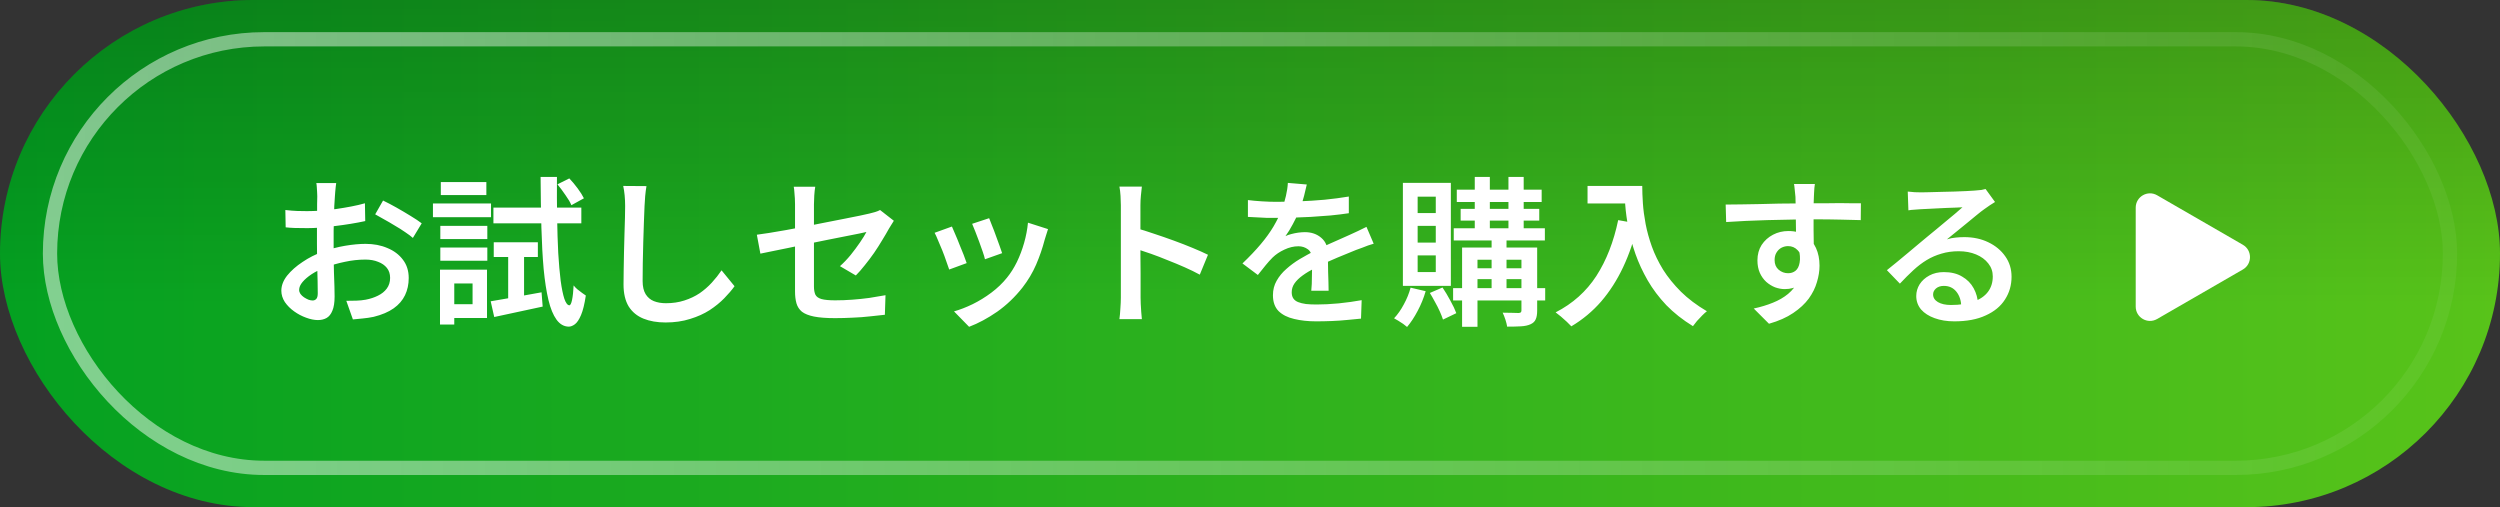
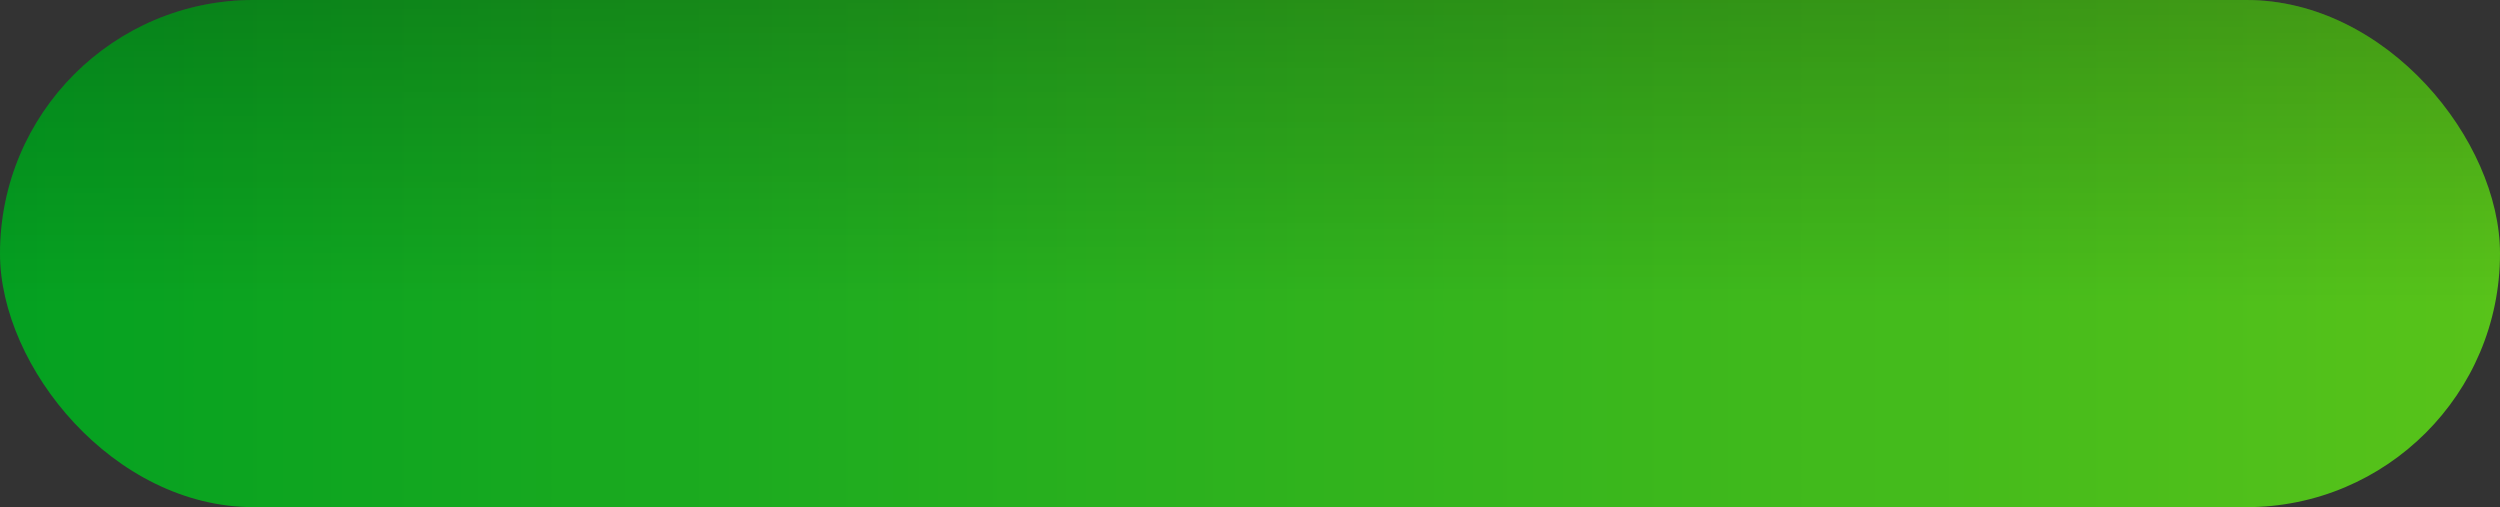
<svg xmlns="http://www.w3.org/2000/svg" width="345" height="70" viewBox="0 0 345 70" fill="none">
  <rect x="0" y="0" width="345" height="70" fill="#333333" stroke="none" />
  <rect width="345" height="69.986" rx="34.993" fill="url(#paint0_linear_160_7)" />
  <rect width="345" height="69.986" rx="34.993" fill="url(#paint1_linear_160_7)" fill-opacity="0.2" />
-   <rect x="6.9" y="5.421" width="331.2" height="59.143" rx="29.571" stroke="url(#paint2_linear_160_7)" stroke-width="1.971" />
-   <path d="M46.396 25.262C46.381 25.38 46.359 25.55 46.33 25.771C46.315 25.993 46.293 26.221 46.263 26.458C46.248 26.679 46.234 26.878 46.219 27.055C46.19 27.469 46.16 27.933 46.13 28.45C46.116 28.967 46.101 29.513 46.086 30.088C46.071 30.664 46.057 31.24 46.042 31.815C46.042 32.391 46.042 32.952 46.042 33.498C46.042 34.088 46.042 34.745 46.042 35.468C46.057 36.177 46.071 36.885 46.086 37.593C46.116 38.302 46.138 38.951 46.153 39.542C46.167 40.117 46.175 40.575 46.175 40.914C46.175 41.756 46.071 42.412 45.865 42.885C45.673 43.357 45.407 43.689 45.068 43.881C44.728 44.073 44.33 44.169 43.872 44.169C43.37 44.169 42.824 44.058 42.234 43.837C41.658 43.63 41.112 43.342 40.596 42.973C40.079 42.604 39.651 42.176 39.312 41.689C38.987 41.187 38.825 40.663 38.825 40.117C38.825 39.409 39.09 38.715 39.621 38.036C40.168 37.357 40.876 36.73 41.747 36.154C42.618 35.564 43.547 35.092 44.536 34.738C45.54 34.369 46.566 34.096 47.614 33.918C48.662 33.741 49.606 33.653 50.447 33.653C51.569 33.653 52.573 33.845 53.458 34.228C54.359 34.597 55.075 35.136 55.606 35.844C56.137 36.538 56.403 37.38 56.403 38.368C56.403 39.239 56.233 40.029 55.894 40.737C55.554 41.446 55.03 42.051 54.322 42.553C53.613 43.054 52.691 43.446 51.554 43.726C51.053 43.829 50.558 43.903 50.071 43.947C49.584 43.992 49.127 44.036 48.699 44.08L47.791 41.512C48.263 41.512 48.728 41.505 49.186 41.49C49.643 41.475 50.071 41.431 50.47 41.357C51.09 41.239 51.65 41.055 52.152 40.804C52.669 40.553 53.075 40.228 53.37 39.83C53.68 39.416 53.835 38.922 53.835 38.346C53.835 37.8 53.687 37.343 53.392 36.974C53.097 36.605 52.691 36.324 52.174 36.132C51.673 35.926 51.09 35.822 50.425 35.822C49.481 35.822 48.536 35.926 47.592 36.132C46.647 36.324 45.724 36.59 44.824 36.929C44.16 37.18 43.555 37.483 43.009 37.837C42.477 38.191 42.057 38.553 41.747 38.922C41.437 39.291 41.282 39.652 41.282 40.007C41.282 40.199 41.341 40.383 41.459 40.56C41.592 40.737 41.754 40.892 41.946 41.025C42.153 41.158 42.359 41.269 42.566 41.357C42.787 41.431 42.979 41.468 43.142 41.468C43.348 41.468 43.518 41.394 43.651 41.246C43.784 41.099 43.85 40.841 43.85 40.472C43.85 40.073 43.843 39.497 43.828 38.745C43.813 37.992 43.791 37.166 43.761 36.265C43.747 35.35 43.739 34.457 43.739 33.586C43.739 32.952 43.739 32.31 43.739 31.66C43.754 30.996 43.761 30.361 43.761 29.756C43.761 29.151 43.761 28.62 43.761 28.162C43.776 27.69 43.784 27.336 43.784 27.1C43.784 26.937 43.776 26.738 43.761 26.502C43.747 26.266 43.732 26.029 43.717 25.793C43.703 25.557 43.68 25.38 43.651 25.262H46.396ZM52.861 27.675C53.422 27.941 54.041 28.266 54.72 28.649C55.399 29.033 56.049 29.417 56.669 29.801C57.303 30.184 57.812 30.524 58.196 30.819L56.978 32.834C56.713 32.597 56.359 32.332 55.916 32.037C55.473 31.727 54.993 31.424 54.477 31.129C53.975 30.819 53.481 30.531 52.993 30.265C52.521 29.985 52.115 29.756 51.776 29.579L52.861 27.675ZM39.378 28.981C40.013 29.055 40.566 29.099 41.038 29.114C41.511 29.129 41.953 29.136 42.367 29.136C42.928 29.136 43.555 29.114 44.249 29.07C44.942 29.011 45.643 28.937 46.352 28.849C47.075 28.745 47.783 28.627 48.477 28.494C49.171 28.361 49.798 28.214 50.359 28.052L50.403 30.509C49.798 30.642 49.134 30.767 48.411 30.885C47.688 31.003 46.957 31.107 46.219 31.195C45.496 31.284 44.802 31.358 44.138 31.417C43.489 31.461 42.92 31.483 42.433 31.483C41.725 31.483 41.142 31.476 40.684 31.461C40.227 31.446 39.806 31.417 39.422 31.372L39.378 28.981ZM67.716 41.578C68.616 41.431 69.686 41.246 70.926 41.025C72.166 40.804 73.435 40.575 74.734 40.339L74.889 42.309C73.738 42.56 72.572 42.811 71.391 43.062C70.225 43.313 69.162 43.541 68.203 43.748L67.716 41.578ZM68.137 33.431H74.225V35.468H68.137V33.431ZM68.092 28.649H80.225V30.819H68.092V28.649ZM76.926 25.439L78.564 24.62C78.948 25.018 79.332 25.476 79.715 25.993C80.099 26.509 80.387 26.967 80.579 27.365L78.852 28.317C78.69 27.919 78.416 27.454 78.033 26.922C77.664 26.376 77.295 25.882 76.926 25.439ZM70.129 34.206H72.321V41.711L70.129 42.154V34.206ZM74.601 24.421H76.859C76.845 26.398 76.852 28.273 76.882 30.044C76.911 31.815 76.963 33.439 77.037 34.915C77.125 36.376 77.236 37.645 77.369 38.723C77.516 39.8 77.686 40.634 77.878 41.224C78.084 41.815 78.313 42.117 78.564 42.132C78.712 42.132 78.837 41.889 78.941 41.401C79.044 40.914 79.118 40.243 79.162 39.387C79.28 39.549 79.45 39.726 79.671 39.918C79.892 40.095 80.114 40.265 80.335 40.427C80.557 40.59 80.726 40.708 80.844 40.782C80.667 41.962 80.446 42.863 80.18 43.483C79.915 44.102 79.634 44.523 79.339 44.744C79.044 44.966 78.756 45.077 78.475 45.077C77.811 45.062 77.251 44.737 76.793 44.102C76.335 43.468 75.966 42.567 75.686 41.401C75.406 40.221 75.184 38.789 75.022 37.106C74.874 35.424 74.771 33.52 74.712 31.395C74.653 29.255 74.616 26.93 74.601 24.421ZM60.764 31.173H67.251V32.989H60.764V31.173ZM60.831 25.129H67.118V26.922H60.831V25.129ZM60.764 34.162H67.251V35.977H60.764V34.162ZM59.746 28.074H67.76V29.978H59.746V28.074ZM61.783 37.217H67.207V43.881H61.783V41.977H65.214V39.121H61.783V37.217ZM60.72 37.217H62.69V44.789H60.72V37.217ZM89.213 25.683C89.139 26.111 89.08 26.568 89.036 27.055C88.992 27.542 88.962 28 88.947 28.428C88.918 29.033 88.888 29.778 88.859 30.664C88.829 31.535 88.8 32.457 88.77 33.431C88.741 34.406 88.719 35.365 88.704 36.309C88.689 37.239 88.682 38.066 88.682 38.789C88.682 39.542 88.822 40.147 89.102 40.604C89.383 41.047 89.759 41.364 90.231 41.556C90.718 41.748 91.272 41.844 91.892 41.844C92.822 41.844 93.67 41.719 94.438 41.468C95.22 41.217 95.921 40.885 96.541 40.472C97.161 40.044 97.722 39.556 98.224 39.01C98.725 38.464 99.175 37.896 99.574 37.306L101.367 39.497C100.998 40.014 100.526 40.568 99.95 41.158C99.39 41.733 98.718 42.28 97.936 42.796C97.153 43.298 96.253 43.704 95.235 44.014C94.216 44.339 93.087 44.501 91.847 44.501C90.681 44.501 89.663 44.324 88.792 43.969C87.921 43.615 87.243 43.054 86.755 42.287C86.283 41.505 86.047 40.494 86.047 39.254C86.047 38.649 86.055 37.955 86.069 37.173C86.084 36.376 86.099 35.557 86.114 34.715C86.143 33.874 86.165 33.048 86.18 32.236C86.21 31.424 86.232 30.686 86.246 30.022C86.261 29.358 86.269 28.826 86.269 28.428C86.269 27.926 86.246 27.439 86.202 26.967C86.158 26.494 86.091 26.059 86.003 25.661L89.213 25.683ZM109.714 40.228C109.714 39.918 109.714 39.468 109.714 38.878C109.714 38.272 109.714 37.593 109.714 36.841C109.714 36.088 109.714 35.298 109.714 34.472C109.714 33.645 109.714 32.834 109.714 32.037C109.714 31.24 109.714 30.509 109.714 29.845C109.714 29.166 109.714 28.612 109.714 28.184C109.714 27.933 109.706 27.668 109.692 27.387C109.677 27.092 109.655 26.804 109.625 26.524C109.61 26.244 109.581 25.993 109.537 25.771H112.503C112.444 26.111 112.4 26.509 112.37 26.967C112.341 27.41 112.326 27.815 112.326 28.184C112.326 28.598 112.326 29.114 112.326 29.734C112.326 30.339 112.326 31.003 112.326 31.727C112.326 32.45 112.326 33.188 112.326 33.941C112.326 34.678 112.326 35.402 112.326 36.11C112.326 36.819 112.326 37.468 112.326 38.058C112.326 38.634 112.326 39.129 112.326 39.542C112.326 39.999 112.393 40.376 112.525 40.671C112.673 40.951 112.953 41.151 113.367 41.269C113.795 41.387 114.422 41.446 115.248 41.446C116.045 41.446 116.835 41.416 117.617 41.357C118.414 41.298 119.197 41.217 119.964 41.114C120.732 40.995 121.477 40.87 122.2 40.737L122.112 43.438C121.492 43.512 120.805 43.586 120.053 43.66C119.3 43.748 118.51 43.807 117.684 43.837C116.872 43.881 116.053 43.903 115.226 43.903C114.031 43.903 113.064 43.829 112.326 43.682C111.603 43.534 111.049 43.313 110.666 43.018C110.297 42.708 110.046 42.324 109.913 41.866C109.78 41.394 109.714 40.848 109.714 40.228ZM123.351 30.465C123.263 30.598 123.152 30.775 123.019 30.996C122.886 31.203 122.768 31.395 122.665 31.572C122.414 32.029 122.112 32.546 121.757 33.121C121.418 33.697 121.042 34.287 120.628 34.892C120.215 35.483 119.787 36.051 119.344 36.597C118.916 37.143 118.503 37.616 118.104 38.014L115.913 36.73C116.429 36.273 116.924 35.756 117.396 35.18C117.868 34.59 118.296 34.014 118.68 33.453C119.064 32.893 119.359 32.413 119.566 32.014C119.403 32.044 119.064 32.118 118.547 32.236C118.031 32.339 117.396 32.465 116.643 32.612C115.905 32.76 115.086 32.922 114.186 33.099C113.3 33.276 112.393 33.461 111.463 33.653C110.548 33.845 109.669 34.029 108.828 34.206C107.987 34.369 107.227 34.523 106.548 34.671C105.869 34.804 105.33 34.915 104.932 35.003L104.445 32.391C104.873 32.332 105.434 32.251 106.127 32.147C106.821 32.029 107.603 31.896 108.474 31.749C109.345 31.586 110.252 31.417 111.197 31.24C112.142 31.048 113.071 30.863 113.987 30.686C114.916 30.509 115.78 30.339 116.577 30.177C117.389 30.015 118.09 29.874 118.68 29.756C119.285 29.623 119.721 29.527 119.986 29.468C120.281 29.395 120.554 29.321 120.805 29.247C121.056 29.173 121.27 29.085 121.447 28.981L123.351 30.465ZM136.502 30.11C136.605 30.347 136.738 30.686 136.9 31.129C137.078 31.557 137.255 32.022 137.432 32.524C137.624 33.011 137.793 33.476 137.941 33.918C138.103 34.346 138.221 34.686 138.295 34.937L135.926 35.778C135.867 35.512 135.764 35.166 135.616 34.738C135.469 34.295 135.306 33.837 135.129 33.365C134.952 32.878 134.775 32.413 134.598 31.97C134.421 31.527 134.273 31.166 134.155 30.885L136.502 30.11ZM144.627 31.616C144.524 31.941 144.435 32.221 144.361 32.457C144.288 32.679 144.221 32.893 144.162 33.099C143.867 34.236 143.476 35.372 142.989 36.509C142.502 37.63 141.874 38.686 141.107 39.675C140.074 40.988 138.908 42.102 137.609 43.018C136.31 43.918 135.019 44.612 133.735 45.099L131.654 42.973C132.48 42.737 133.336 42.405 134.222 41.977C135.122 41.534 135.985 41.003 136.812 40.383C137.638 39.763 138.354 39.077 138.959 38.324C139.476 37.689 139.934 36.966 140.332 36.154C140.731 35.328 141.063 34.45 141.328 33.52C141.594 32.59 141.771 31.66 141.86 30.73L144.627 31.616ZM131.366 31.262C131.499 31.542 131.654 31.904 131.831 32.346C132.022 32.775 132.214 33.239 132.406 33.741C132.613 34.228 132.805 34.701 132.982 35.158C133.159 35.616 133.299 35.999 133.402 36.309L130.989 37.195C130.901 36.915 130.768 36.538 130.591 36.066C130.428 35.579 130.244 35.077 130.037 34.56C129.831 34.044 129.631 33.572 129.44 33.144C129.262 32.701 129.108 32.361 128.975 32.125L131.366 31.262ZM154.678 41.069C154.678 40.818 154.678 40.376 154.678 39.741C154.678 39.092 154.678 38.346 154.678 37.505C154.678 36.649 154.678 35.756 154.678 34.826C154.678 33.882 154.678 32.974 154.678 32.103C154.678 31.232 154.678 30.465 154.678 29.801C154.678 29.122 154.678 28.627 154.678 28.317C154.678 27.933 154.663 27.506 154.634 27.033C154.604 26.546 154.553 26.118 154.479 25.749H157.578C157.534 26.118 157.49 26.531 157.445 26.989C157.401 27.446 157.379 27.889 157.379 28.317C157.379 28.76 157.379 29.35 157.379 30.088C157.379 30.826 157.379 31.631 157.379 32.502C157.379 33.372 157.379 34.258 157.379 35.158C157.394 36.059 157.401 36.915 157.401 37.726C157.401 38.523 157.401 39.224 157.401 39.83C157.401 40.42 157.401 40.833 157.401 41.069C157.401 41.291 157.409 41.578 157.423 41.933C157.438 42.287 157.46 42.656 157.49 43.04C157.519 43.409 157.549 43.741 157.578 44.036H154.479C154.538 43.623 154.582 43.136 154.612 42.575C154.656 42.014 154.678 41.512 154.678 41.069ZM156.803 31.483C157.541 31.69 158.361 31.948 159.261 32.258C160.161 32.553 161.076 32.87 162.006 33.21C162.936 33.549 163.807 33.889 164.619 34.228C165.445 34.568 166.139 34.878 166.7 35.158L165.571 37.903C164.951 37.564 164.257 37.224 163.489 36.885C162.722 36.546 161.94 36.221 161.143 35.911C160.36 35.586 159.593 35.291 158.84 35.025C158.088 34.76 157.409 34.531 156.803 34.339V31.483ZM180.337 25.461C180.249 25.875 180.123 26.398 179.961 27.033C179.813 27.653 179.585 28.354 179.275 29.136C179.038 29.712 178.751 30.31 178.411 30.93C178.086 31.549 177.747 32.103 177.393 32.59C177.614 32.472 177.88 32.376 178.19 32.302C178.514 32.214 178.839 32.147 179.164 32.103C179.503 32.059 179.806 32.037 180.072 32.037C180.987 32.037 181.747 32.302 182.352 32.834C182.957 33.35 183.26 34.103 183.26 35.092C183.26 35.387 183.26 35.749 183.26 36.177C183.274 36.605 183.282 37.055 183.282 37.527C183.297 37.999 183.311 38.464 183.326 38.922C183.341 39.365 183.348 39.763 183.348 40.117H180.957C180.987 39.852 181.009 39.542 181.024 39.188C181.038 38.819 181.046 38.435 181.046 38.036C181.06 37.623 181.068 37.232 181.068 36.863C181.068 36.494 181.068 36.162 181.068 35.867C181.068 35.173 180.876 34.686 180.492 34.406C180.108 34.125 179.673 33.985 179.186 33.985C178.537 33.985 177.887 34.14 177.238 34.45C176.603 34.745 176.064 35.106 175.622 35.535C175.297 35.859 174.972 36.221 174.648 36.619C174.323 37.018 173.969 37.461 173.585 37.948L171.459 36.354C172.434 35.424 173.275 34.538 173.983 33.697C174.692 32.856 175.282 32.037 175.754 31.24C176.227 30.428 176.611 29.646 176.906 28.893C177.127 28.288 177.312 27.668 177.459 27.033C177.607 26.398 177.695 25.801 177.725 25.24L180.337 25.461ZM172.212 27.609C172.788 27.683 173.437 27.742 174.16 27.786C174.884 27.83 175.518 27.852 176.064 27.852C177.039 27.852 178.101 27.83 179.252 27.786C180.418 27.742 181.592 27.668 182.773 27.564C183.953 27.446 185.075 27.299 186.138 27.122V29.424C185.355 29.542 184.514 29.646 183.614 29.734C182.714 29.808 181.798 29.874 180.869 29.933C179.954 29.978 179.068 30.015 178.212 30.044C177.371 30.059 176.611 30.066 175.932 30.066C175.622 30.066 175.253 30.066 174.825 30.066C174.411 30.052 173.976 30.029 173.518 30C173.061 29.97 172.625 29.948 172.212 29.933V27.609ZM189.569 33.631C189.348 33.69 189.09 33.771 188.794 33.874C188.514 33.977 188.226 34.088 187.931 34.206C187.636 34.309 187.37 34.406 187.134 34.494C186.396 34.789 185.533 35.143 184.544 35.557C183.57 35.955 182.566 36.42 181.533 36.952C180.839 37.306 180.249 37.66 179.762 38.014C179.275 38.368 178.898 38.737 178.633 39.121C178.382 39.49 178.256 39.896 178.256 40.339C178.256 40.678 178.33 40.959 178.478 41.18C178.625 41.401 178.847 41.571 179.142 41.689C179.437 41.807 179.799 41.896 180.227 41.955C180.655 41.999 181.142 42.021 181.688 42.021C182.603 42.021 183.621 41.97 184.743 41.866C185.879 41.748 186.935 41.601 187.909 41.423L187.82 43.969C187.318 44.029 186.706 44.088 185.983 44.147C185.274 44.22 184.536 44.272 183.769 44.302C183.016 44.331 182.3 44.346 181.621 44.346C180.5 44.346 179.489 44.235 178.588 44.014C177.688 43.807 176.972 43.446 176.441 42.929C175.924 42.398 175.666 41.667 175.666 40.737C175.666 39.999 175.836 39.335 176.175 38.745C176.515 38.14 176.965 37.593 177.526 37.106C178.086 36.605 178.699 36.154 179.363 35.756C180.042 35.357 180.706 34.989 181.356 34.649C182.049 34.295 182.684 33.992 183.26 33.741C183.835 33.476 184.367 33.239 184.854 33.033C185.355 32.812 185.835 32.597 186.293 32.391C186.691 32.214 187.075 32.037 187.444 31.86C187.828 31.682 188.204 31.498 188.573 31.306L189.569 33.631ZM201.037 26.17H212.749V27.875H201.037V26.17ZM200.617 31.505H213.192V33.188H200.617V31.505ZM200.528 39.763H213.236V41.468H200.528V39.763ZM201.569 28.826H212.417V30.443H201.569V28.826ZM203.517 24.421H205.598V32.236H203.517V24.421ZM208.166 24.421H210.269V32.236H208.166V24.421ZM205.841 32.258H207.9V40.25H205.841V32.258ZM209.959 34.162H212.129V42.863C212.129 43.379 212.062 43.778 211.93 44.058C211.812 44.353 211.575 44.582 211.221 44.744C210.867 44.907 210.424 45.003 209.893 45.032C209.376 45.062 208.742 45.077 207.989 45.077C207.945 44.796 207.863 44.471 207.745 44.102C207.627 43.748 207.502 43.431 207.369 43.15C207.841 43.165 208.291 43.172 208.719 43.172C209.162 43.187 209.45 43.195 209.583 43.195C209.716 43.18 209.812 43.15 209.871 43.106C209.93 43.047 209.959 42.959 209.959 42.84V34.162ZM201.768 34.162H210.889V35.844H203.893V45.099H201.768V34.162ZM202.853 37.018H210.867V38.523H202.853V37.018ZM194.661 39.697L196.742 40.184C196.477 41.114 196.108 42.021 195.635 42.907C195.178 43.778 194.691 44.516 194.174 45.121C194.041 45.003 193.864 44.862 193.643 44.7C193.421 44.553 193.193 44.405 192.957 44.257C192.735 44.124 192.543 44.014 192.381 43.925C192.883 43.394 193.333 42.752 193.731 41.999C194.145 41.246 194.455 40.479 194.661 39.697ZM197.318 40.427L199.067 39.675C199.436 40.221 199.797 40.826 200.152 41.49C200.521 42.154 200.794 42.73 200.971 43.217L199.133 44.102C199.03 43.778 198.882 43.401 198.691 42.973C198.499 42.545 198.277 42.11 198.026 41.667C197.79 41.224 197.554 40.811 197.318 40.427ZM195.635 31.173V33.476H198.137V31.173H195.635ZM195.635 35.247V37.549H198.137V35.247H195.635ZM195.635 27.144V29.402H198.137V27.144H195.635ZM193.599 25.24H200.218V39.453H193.599V25.24ZM219.081 25.661H225.346V28.074H219.081V25.661ZM224.173 25.661H226.63C226.63 26.354 226.659 27.151 226.719 28.052C226.778 28.937 226.903 29.889 227.095 30.907C227.287 31.911 227.575 32.952 227.958 34.029C228.342 35.092 228.859 36.154 229.508 37.217C230.172 38.265 230.991 39.276 231.965 40.25C232.954 41.224 234.15 42.125 235.552 42.951C235.375 43.084 235.161 43.276 234.91 43.527C234.659 43.778 234.416 44.036 234.179 44.302C233.958 44.567 233.774 44.803 233.626 45.01C232.209 44.139 230.984 43.172 229.951 42.11C228.932 41.032 228.076 39.896 227.383 38.7C226.689 37.49 226.128 36.28 225.7 35.07C225.272 33.845 224.947 32.657 224.726 31.505C224.505 30.354 224.357 29.277 224.283 28.273C224.209 27.269 224.173 26.398 224.173 25.661ZM223.309 30.376L226.032 30.863C225.516 33.077 224.837 35.077 223.995 36.863C223.154 38.649 222.143 40.228 220.962 41.601C219.782 42.959 218.409 44.102 216.845 45.032C216.697 44.87 216.49 44.663 216.225 44.412C215.959 44.176 215.686 43.933 215.405 43.682C215.125 43.446 214.882 43.254 214.675 43.106C217.036 41.896 218.911 40.221 220.298 38.081C221.686 35.926 222.689 33.358 223.309 30.376ZM250.452 25.395C250.437 25.498 250.415 25.675 250.385 25.926C250.37 26.162 250.356 26.398 250.341 26.635C250.326 26.871 250.319 27.041 250.319 27.144C250.304 27.439 250.289 27.838 250.274 28.339C250.274 28.826 250.274 29.372 250.274 29.978C250.274 30.568 250.274 31.166 250.274 31.771C250.289 32.376 250.297 32.944 250.297 33.476C250.311 34.007 250.319 34.45 250.319 34.804L247.861 33.896C247.861 33.645 247.861 33.291 247.861 32.834C247.861 32.376 247.854 31.874 247.839 31.328C247.839 30.767 247.832 30.214 247.817 29.668C247.817 29.122 247.81 28.627 247.795 28.184C247.795 27.742 247.788 27.402 247.773 27.166C247.743 26.767 247.706 26.406 247.662 26.081C247.633 25.742 247.603 25.513 247.574 25.395H250.452ZM238.142 28.229C238.792 28.229 239.515 28.221 240.312 28.206C241.124 28.192 241.972 28.177 242.858 28.162C243.758 28.133 244.644 28.111 245.515 28.096C246.4 28.081 247.227 28.074 247.994 28.074C248.776 28.059 249.47 28.052 250.075 28.052C250.666 28.052 251.293 28.052 251.957 28.052C252.621 28.037 253.263 28.029 253.883 28.029C254.518 28.029 255.093 28.037 255.61 28.052C256.127 28.052 256.525 28.052 256.805 28.052L256.783 30.376C256.119 30.347 255.226 30.325 254.105 30.31C252.998 30.28 251.632 30.265 250.009 30.265C249.02 30.265 248.002 30.28 246.954 30.31C245.92 30.325 244.887 30.347 243.854 30.376C242.836 30.406 241.847 30.443 240.888 30.487C239.943 30.531 239.05 30.583 238.209 30.642L238.142 28.229ZM250.031 34.76C250.031 35.896 249.883 36.848 249.588 37.616C249.293 38.368 248.872 38.937 248.326 39.32C247.78 39.704 247.101 39.896 246.289 39.896C245.861 39.896 245.419 39.815 244.961 39.652C244.518 39.475 244.112 39.224 243.743 38.9C243.374 38.56 243.079 38.147 242.858 37.66C242.637 37.158 242.526 36.583 242.526 35.933C242.526 35.121 242.718 34.413 243.101 33.808C243.5 33.203 244.024 32.73 244.673 32.391C245.323 32.051 246.031 31.882 246.799 31.882C247.743 31.882 248.533 32.096 249.168 32.524C249.802 32.937 250.282 33.505 250.607 34.228C250.931 34.937 251.094 35.749 251.094 36.664C251.094 37.387 250.976 38.14 250.739 38.922C250.518 39.704 250.142 40.464 249.61 41.202C249.079 41.925 248.363 42.59 247.463 43.195C246.577 43.8 245.463 44.294 244.12 44.678L242.017 42.575C242.976 42.368 243.854 42.102 244.651 41.778C245.463 41.453 246.164 41.047 246.754 40.56C247.359 40.058 247.824 39.461 248.149 38.767C248.474 38.073 248.636 37.247 248.636 36.287C248.636 35.49 248.452 34.907 248.083 34.538C247.728 34.155 247.286 33.963 246.754 33.963C246.444 33.963 246.142 34.036 245.847 34.184C245.566 34.332 245.337 34.553 245.16 34.848C244.983 35.129 244.895 35.475 244.895 35.889C244.895 36.45 245.079 36.892 245.448 37.217C245.832 37.542 246.267 37.704 246.754 37.704C247.153 37.704 247.492 37.593 247.773 37.372C248.068 37.136 248.26 36.76 248.348 36.243C248.452 35.712 248.4 35.025 248.193 34.184L250.031 34.76ZM263.27 26.435C263.565 26.465 263.883 26.494 264.222 26.524C264.562 26.539 264.871 26.546 265.152 26.546C265.388 26.546 265.75 26.539 266.237 26.524C266.724 26.509 267.27 26.494 267.875 26.48C268.48 26.465 269.085 26.45 269.69 26.435C270.31 26.421 270.864 26.398 271.351 26.369C271.838 26.34 272.207 26.317 272.458 26.303C272.871 26.273 273.196 26.244 273.432 26.214C273.683 26.17 273.875 26.125 274.008 26.081L275.314 27.875C275.078 28.022 274.834 28.177 274.583 28.339C274.332 28.502 274.089 28.672 273.853 28.849C273.557 29.055 273.196 29.336 272.768 29.69C272.34 30.029 271.882 30.406 271.395 30.819C270.908 31.217 270.428 31.609 269.956 31.992C269.484 32.376 269.056 32.723 268.672 33.033C269.085 32.9 269.484 32.819 269.868 32.789C270.266 32.745 270.665 32.723 271.063 32.723C272.303 32.723 273.41 32.959 274.384 33.431C275.373 33.904 276.155 34.553 276.731 35.38C277.306 36.191 277.594 37.129 277.594 38.191C277.594 39.357 277.291 40.405 276.686 41.335C276.096 42.265 275.21 42.995 274.03 43.527C272.864 44.073 271.417 44.346 269.69 44.346C268.672 44.346 267.764 44.198 266.967 43.903C266.185 43.623 265.565 43.224 265.108 42.708C264.665 42.176 264.443 41.556 264.443 40.848C264.443 40.272 264.598 39.734 264.908 39.232C265.233 38.73 265.683 38.324 266.259 38.014C266.834 37.704 267.499 37.549 268.251 37.549C269.255 37.549 270.096 37.756 270.775 38.169C271.469 38.568 272 39.106 272.369 39.785C272.738 40.464 272.937 41.195 272.967 41.977L270.665 42.309C270.635 41.468 270.406 40.782 269.978 40.25C269.55 39.719 268.975 39.453 268.251 39.453C267.809 39.453 267.447 39.571 267.167 39.807C266.901 40.044 266.768 40.317 266.768 40.627C266.768 41.069 266.989 41.423 267.432 41.689C267.89 41.955 268.488 42.088 269.225 42.088C270.465 42.088 271.513 41.933 272.369 41.623C273.24 41.313 273.897 40.863 274.34 40.272C274.782 39.682 275.004 38.974 275.004 38.147C275.004 37.468 274.797 36.87 274.384 36.354C273.971 35.822 273.41 35.409 272.701 35.114C271.993 34.819 271.196 34.671 270.31 34.671C269.439 34.671 268.642 34.782 267.919 35.003C267.196 35.21 266.517 35.505 265.882 35.889C265.248 36.273 264.628 36.745 264.023 37.306C263.432 37.852 262.82 38.464 262.185 39.143L260.392 37.283C260.805 36.959 261.27 36.583 261.787 36.154C262.303 35.726 262.827 35.291 263.359 34.848C263.89 34.406 264.392 33.985 264.864 33.586C265.336 33.188 265.735 32.856 266.06 32.59C266.37 32.339 266.739 32.037 267.167 31.682C267.595 31.328 268.037 30.959 268.495 30.575C268.952 30.192 269.388 29.83 269.801 29.491C270.214 29.136 270.554 28.841 270.819 28.605C270.598 28.605 270.296 28.62 269.912 28.649C269.528 28.664 269.107 28.679 268.65 28.694C268.192 28.708 267.735 28.73 267.277 28.76C266.82 28.775 266.392 28.797 265.993 28.826C265.609 28.841 265.299 28.856 265.063 28.871C264.783 28.886 264.488 28.908 264.178 28.937C263.883 28.952 263.61 28.981 263.359 29.026L263.27 26.435Z" fill="white" />
-   <path d="M309.514 33.778C310.828 34.536 310.828 36.433 309.514 37.192L297.685 44.021C296.371 44.78 294.728 43.832 294.728 42.314V28.656C294.728 27.138 296.371 26.189 297.685 26.948L309.514 33.778Z" fill="white" />
  <defs>
    <linearGradient id="paint0_linear_160_7" x1="0" y1="34.993" x2="345" y2="34.993" gradientUnits="userSpaceOnUse">
      <stop stop-color="#04A121" />
      <stop offset="1" stop-color="#58C31A" />
    </linearGradient>
    <linearGradient id="paint1_linear_160_7" x1="172.5" y1="41.893" x2="172.5" y2="0" gradientUnits="userSpaceOnUse">
      <stop stop-opacity="0" />
      <stop offset="1" />
    </linearGradient>
    <linearGradient id="paint2_linear_160_7" x1="5.914" y1="34.993" x2="339.086" y2="34.993" gradientUnits="userSpaceOnUse">
      <stop stop-color="white" stop-opacity="0.5" />
      <stop offset="1" stop-color="white" stop-opacity="0.05" />
    </linearGradient>
  </defs>
</svg>